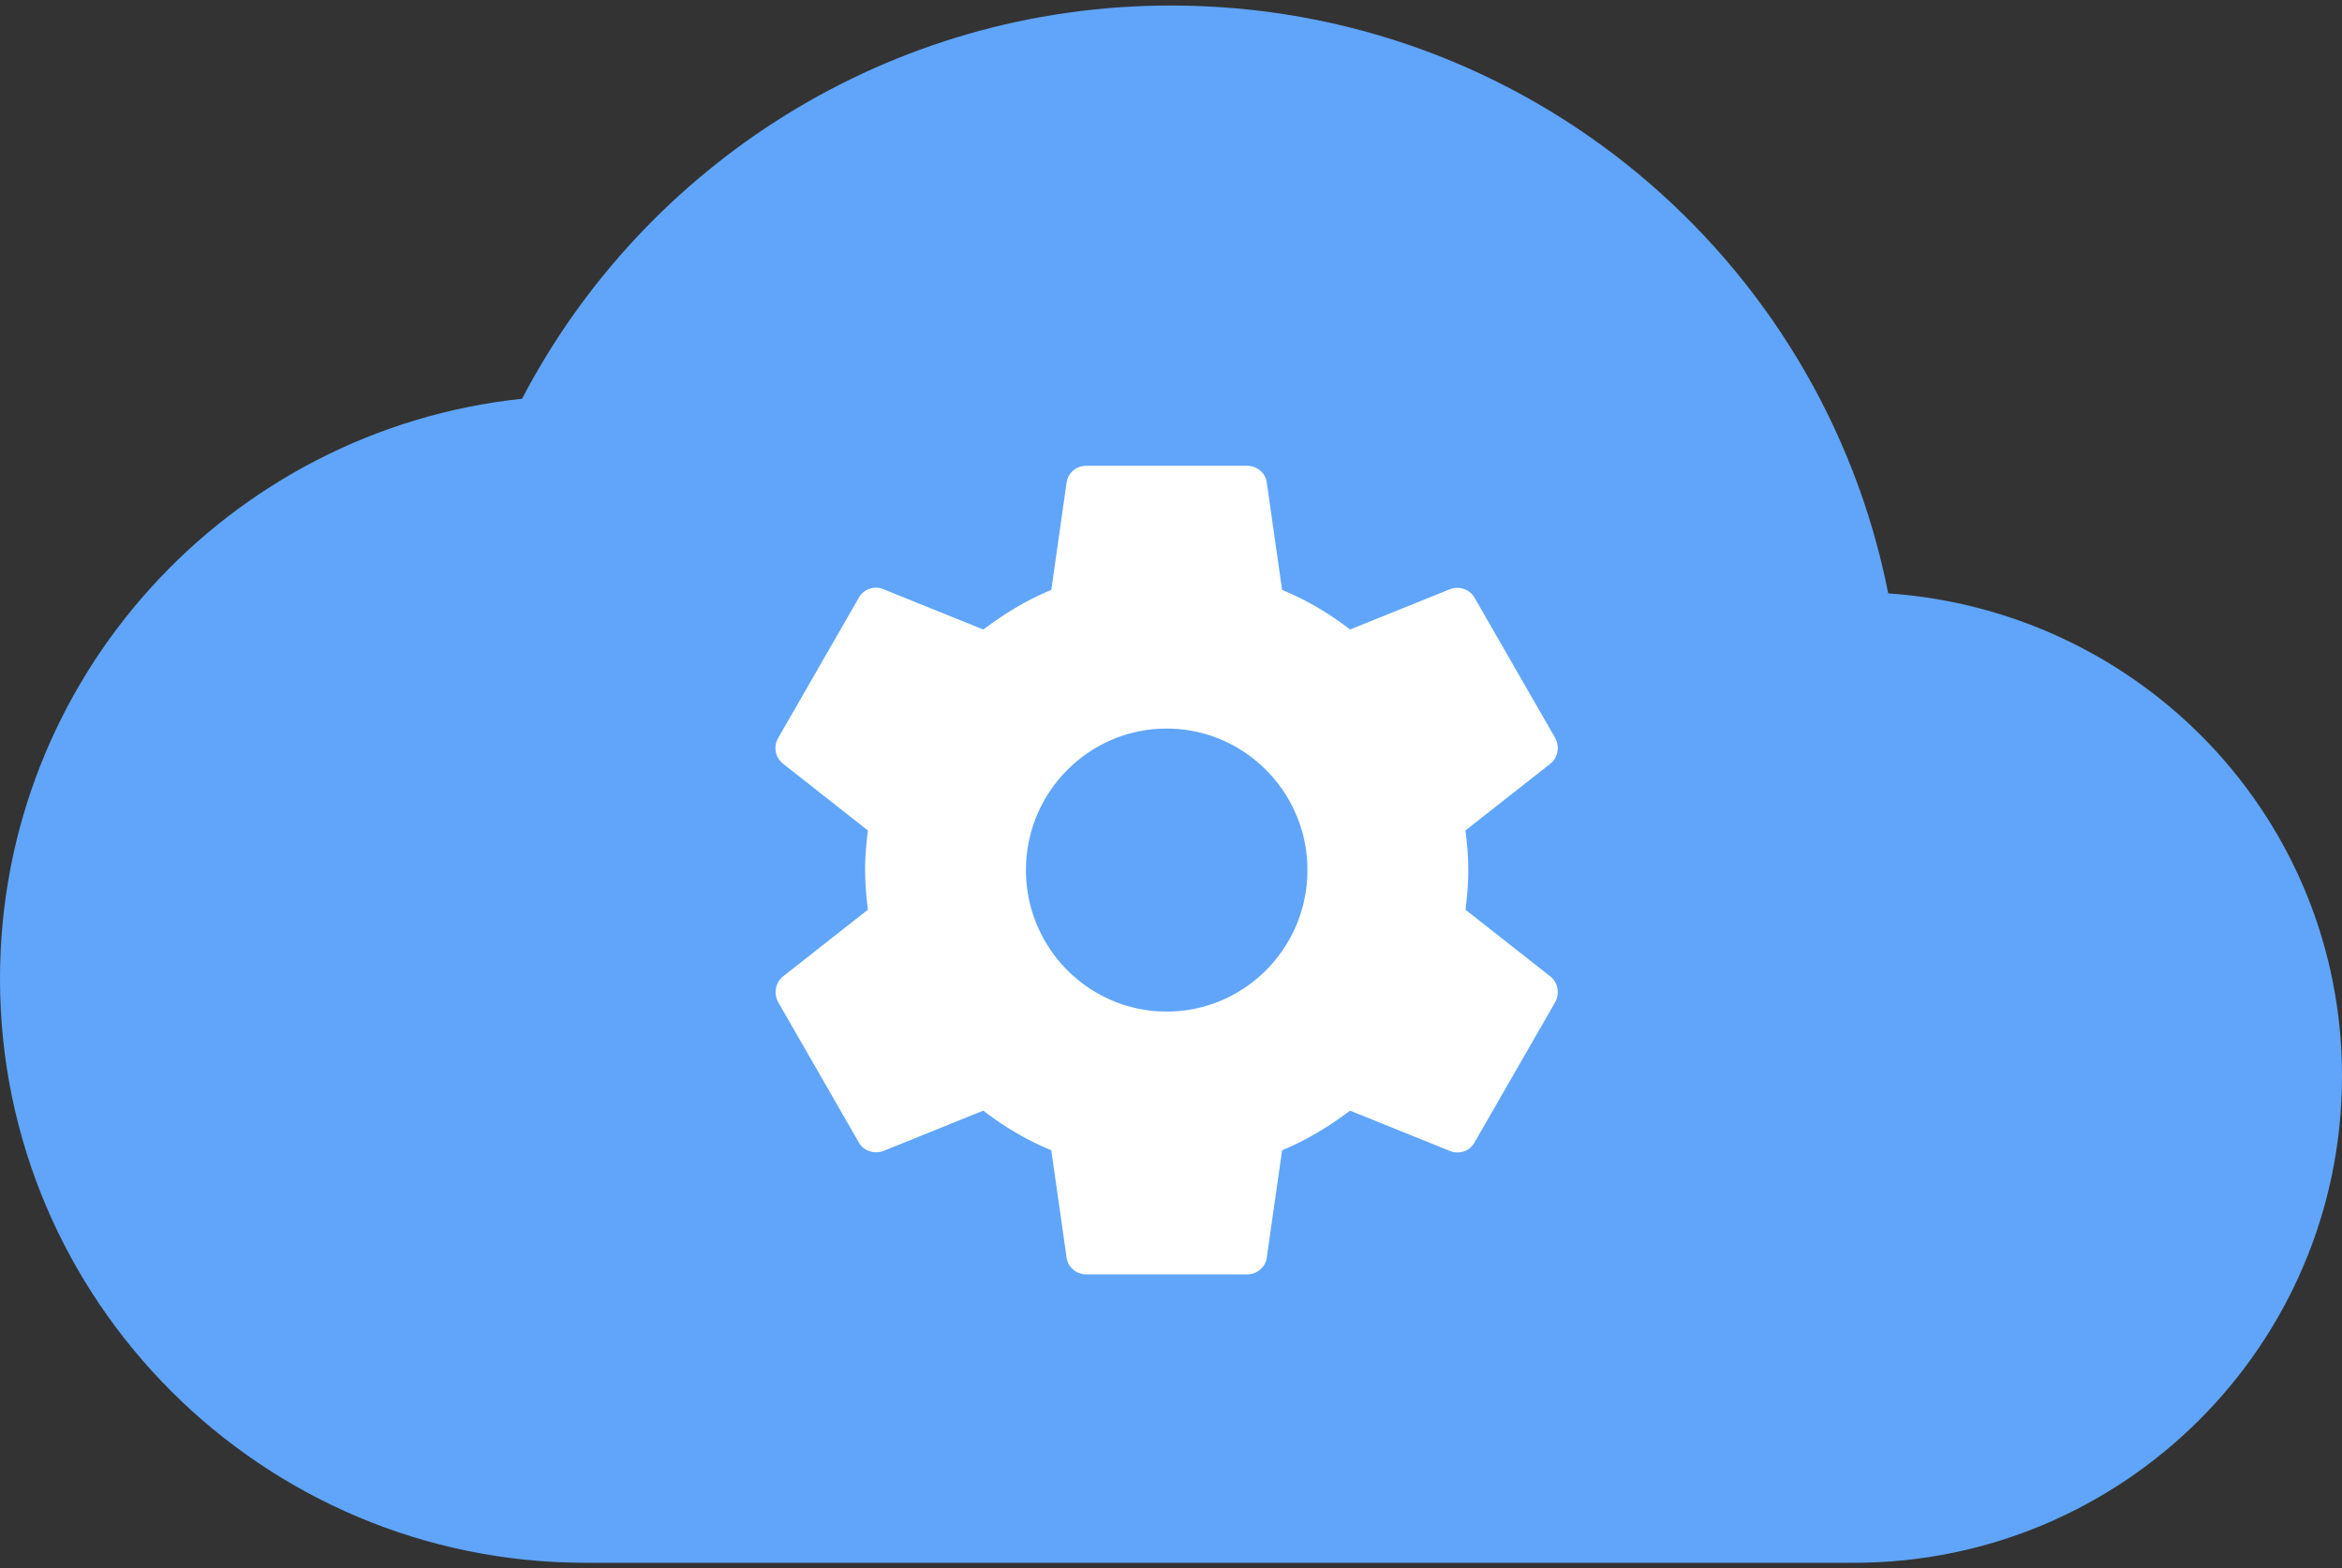
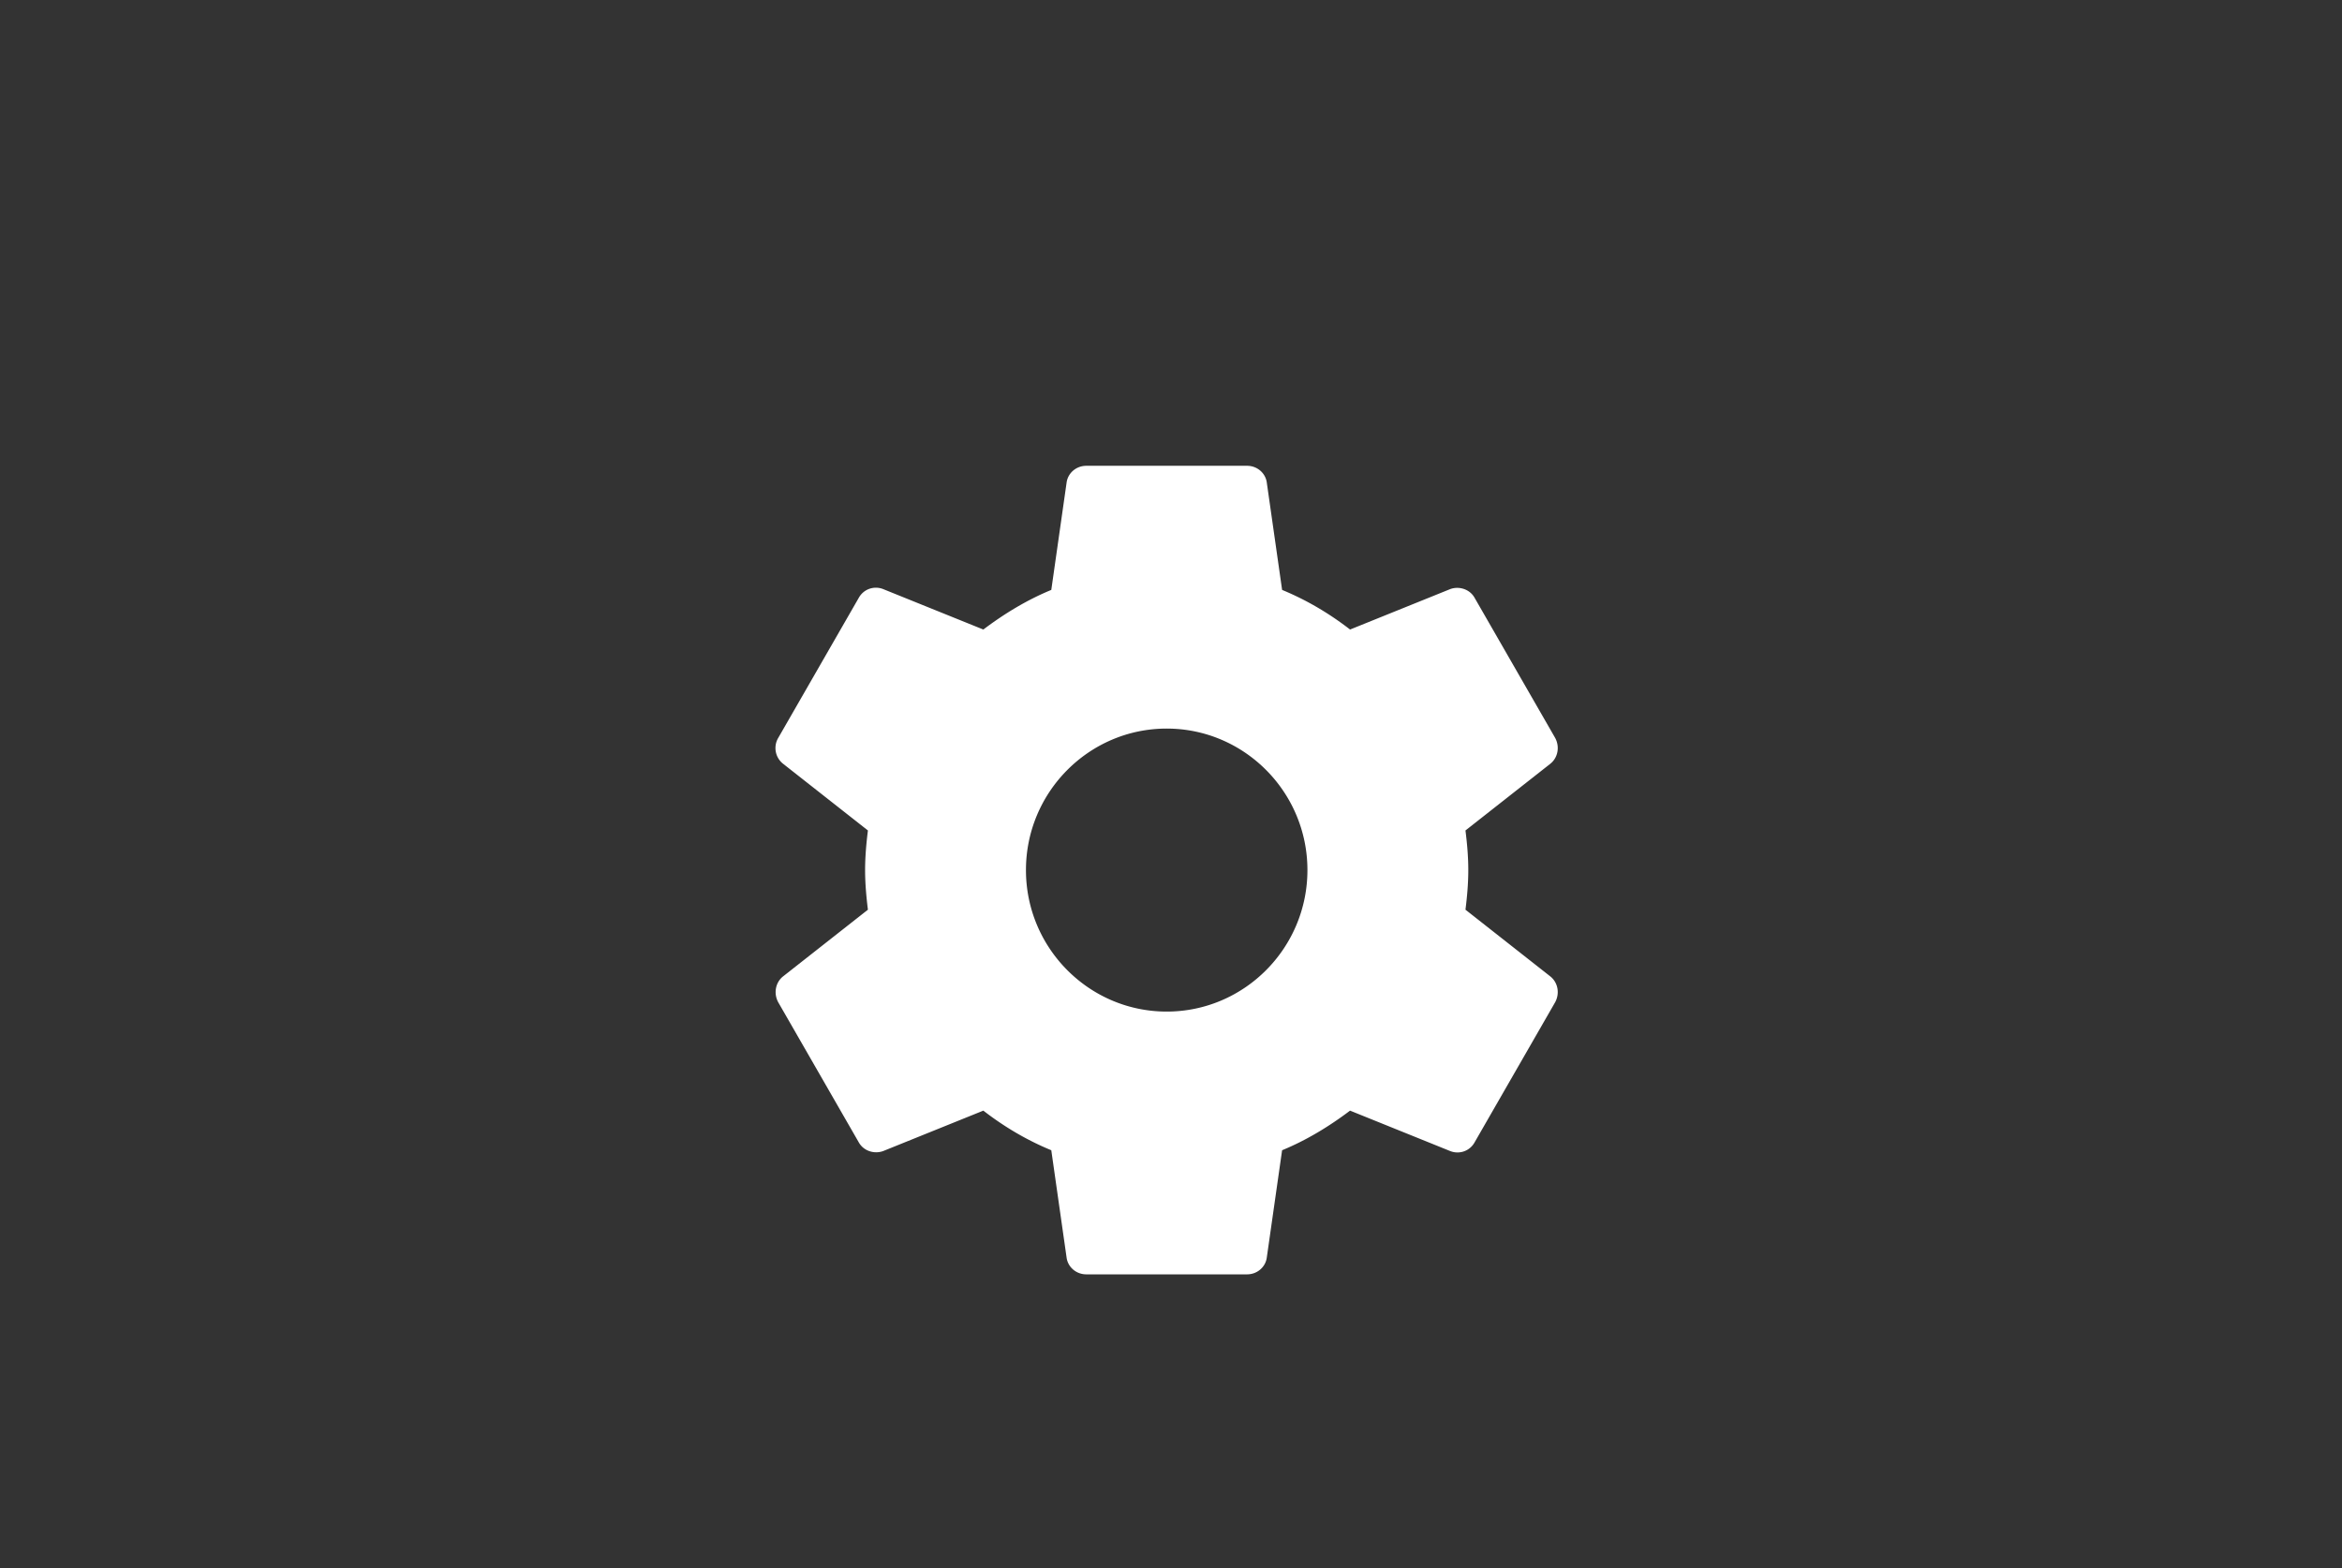
<svg xmlns="http://www.w3.org/2000/svg" viewBox="0 0 218 146">
  <rect x="0" y="0" width="218" height="146" fill="#333333" stroke="none" />
  <g fill="none" fill-rule="nonzero">
-     <path fill="#60a5fa" d="M175.762 55.24C169.587 23.98 142.063.513 109 .513c-26.25 0-49.05 14.86-60.404 36.607C21.255 40.019 0 63.124 0 91.122c0 29.992 24.434 54.366 54.5 54.366h118.083c25.07 0 45.417-20.297 45.417-45.305 0-23.921-18.62-43.312-42.238-44.942Z" />
    <path fill="#FFF" d="M136.41 84.688c.15-1.204.262-2.408.262-3.688 0-1.28-.112-2.484-.262-3.688l7.898-6.21c.711-.565.898-1.581.449-2.41l-7.486-13.021c-.45-.828-1.46-1.13-2.283-.828l-9.32 3.763c-1.947-1.505-4.043-2.747-6.326-3.688l-1.423-9.974c-.112-.903-.898-1.58-1.834-1.58h-14.972c-.936 0-1.722.677-1.834 1.58l-1.422 9.974c-2.284.94-4.38 2.22-6.326 3.688l-9.32-3.763c-.861-.339-1.834 0-2.284.828l-7.486 13.022a1.862 1.862 0 0 0 .45 2.409l7.897 6.21c-.15 1.204-.262 2.446-.262 3.688s.113 2.484.262 3.688l-7.898 6.21c-.71.565-.898 1.581-.449 2.41l7.486 13.021c.45.828 1.46 1.13 2.284.828l9.32-3.763c1.946 1.505 4.042 2.747 6.326 3.688l1.422 9.974c.112.903.898 1.58 1.834 1.58h14.972c.936 0 1.722-.677 1.834-1.58l1.423-9.974c2.283-.94 4.38-2.22 6.325-3.688l9.32 3.763c.862.339 1.835 0 2.284-.828l7.486-13.022c.45-.828.262-1.844-.45-2.409l-7.897-6.21Zm-27.81 9.485c-7.225 0-13.101-5.91-13.101-13.173 0-7.264 5.876-13.173 13.1-13.173 7.224 0 13.1 5.91 13.1 13.173 0 7.264-5.876 13.173-13.1 13.173Z" />
  </g>
</svg>